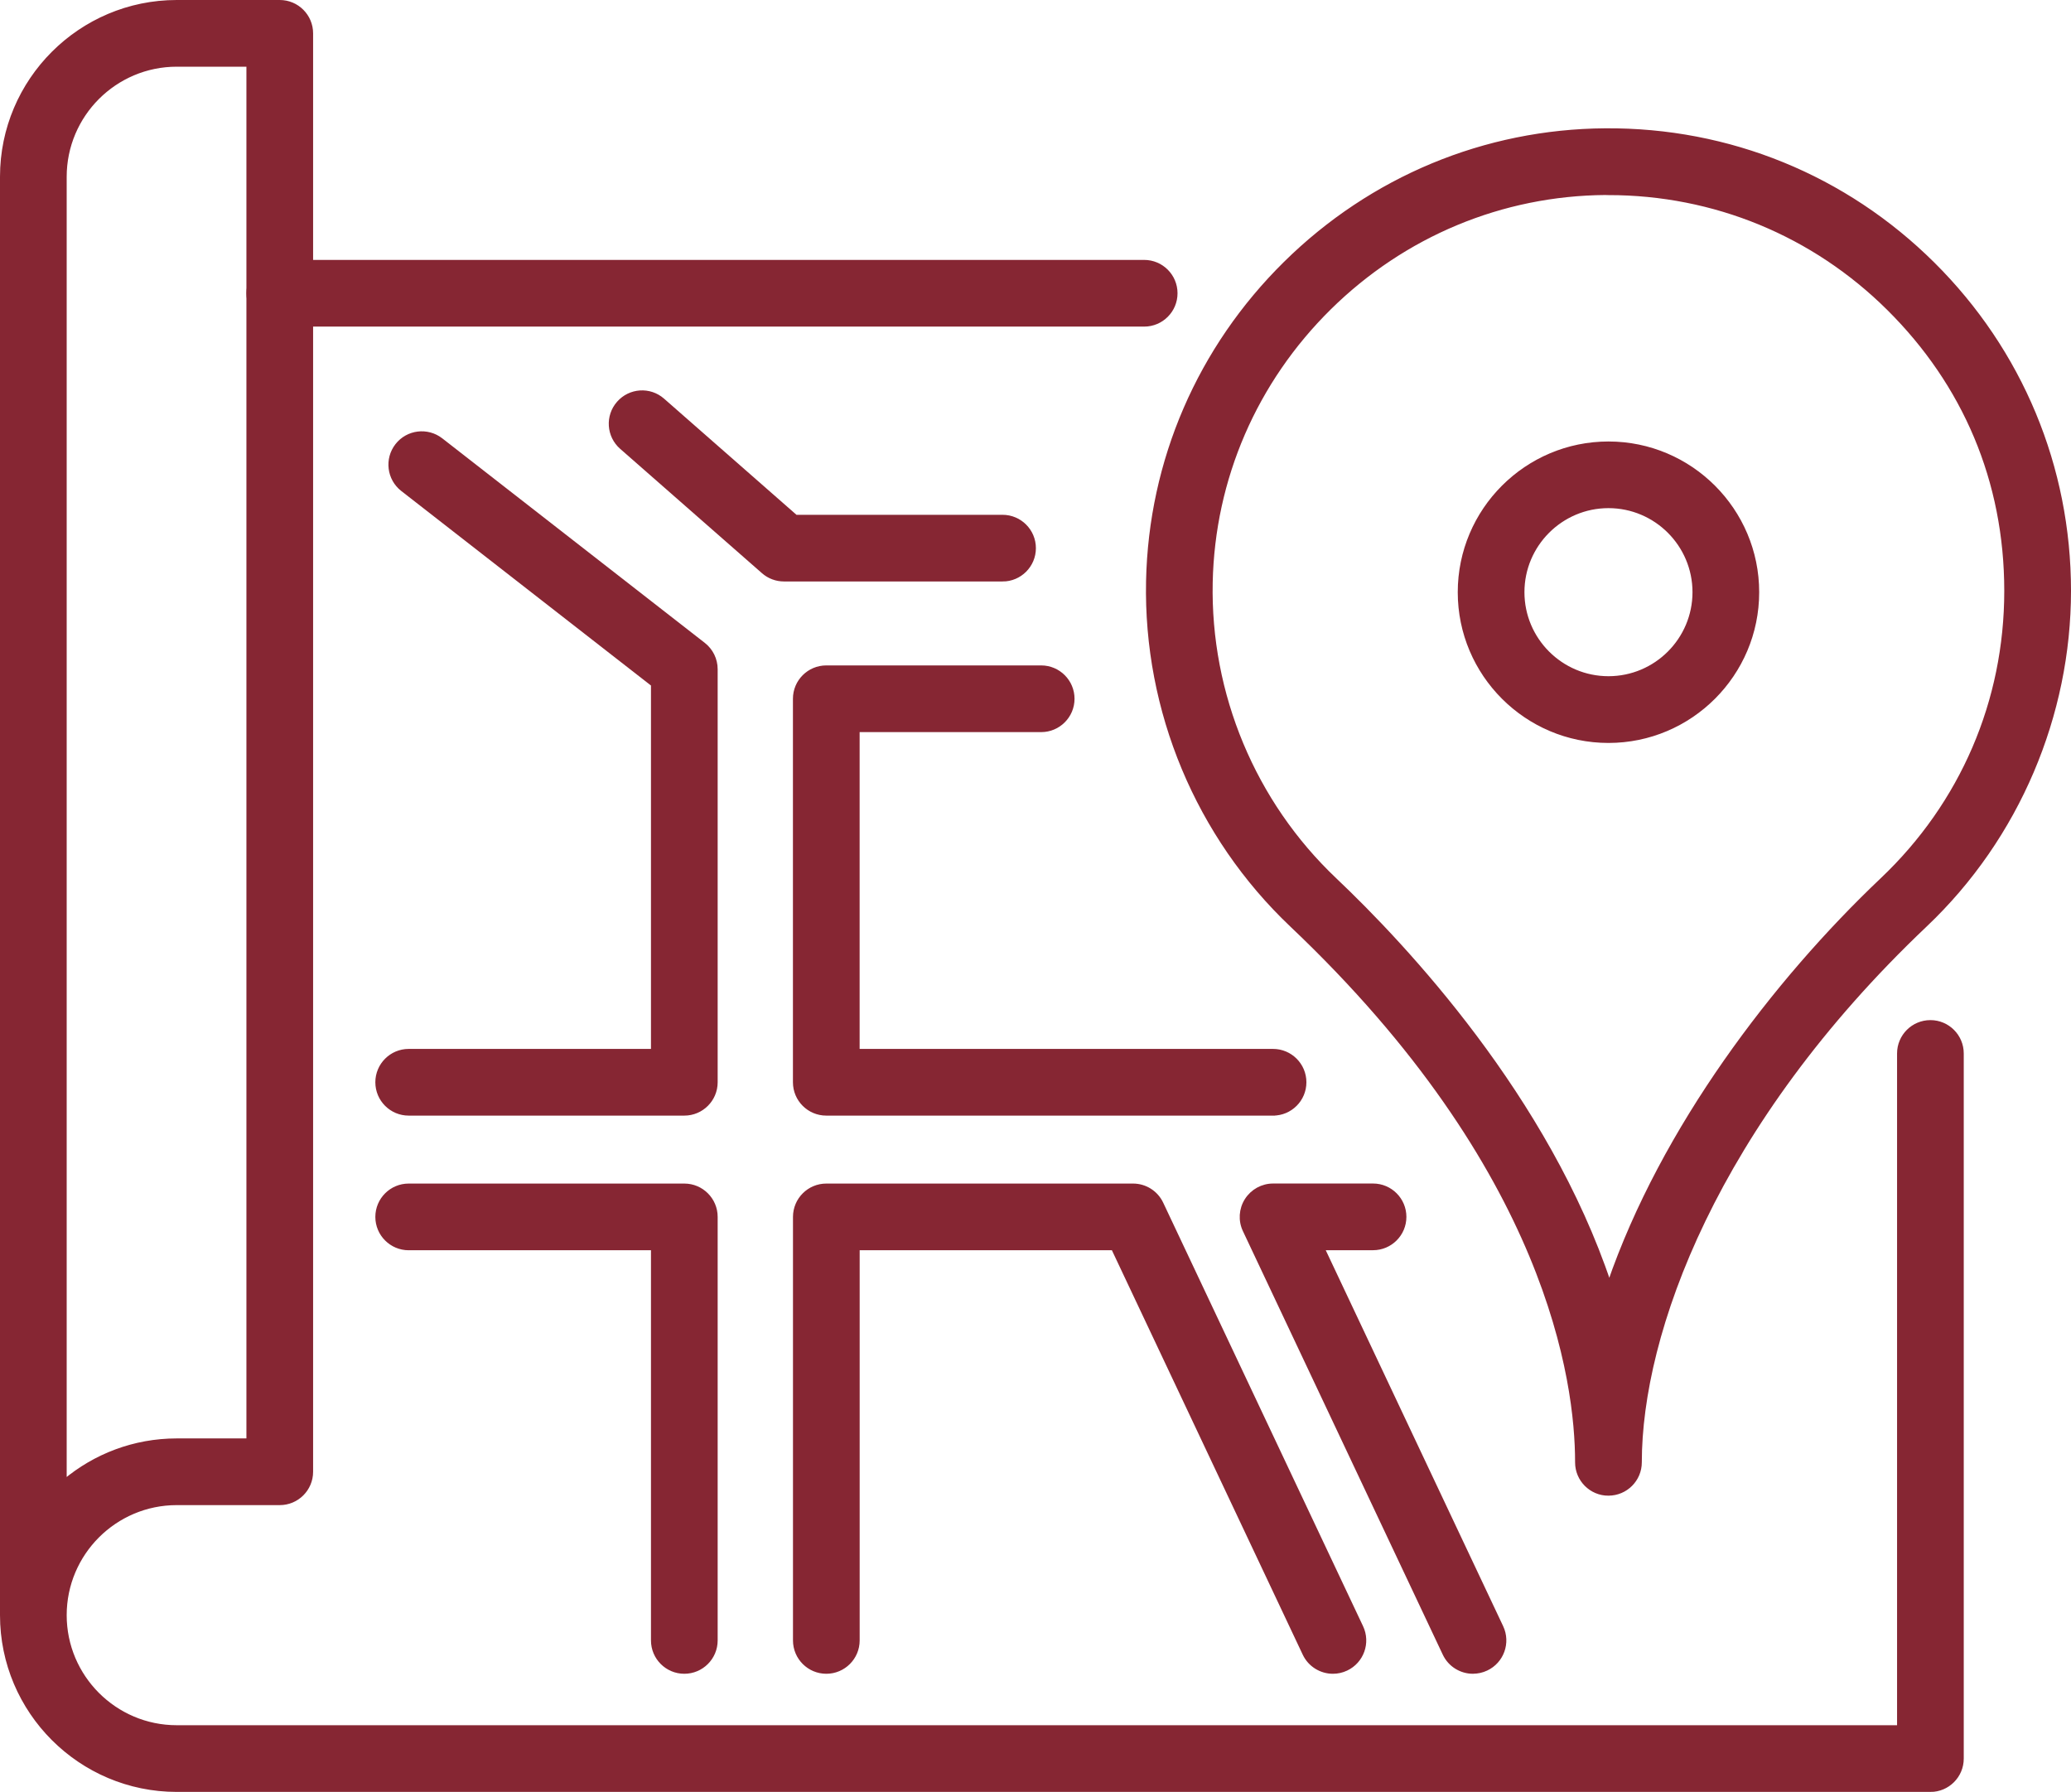
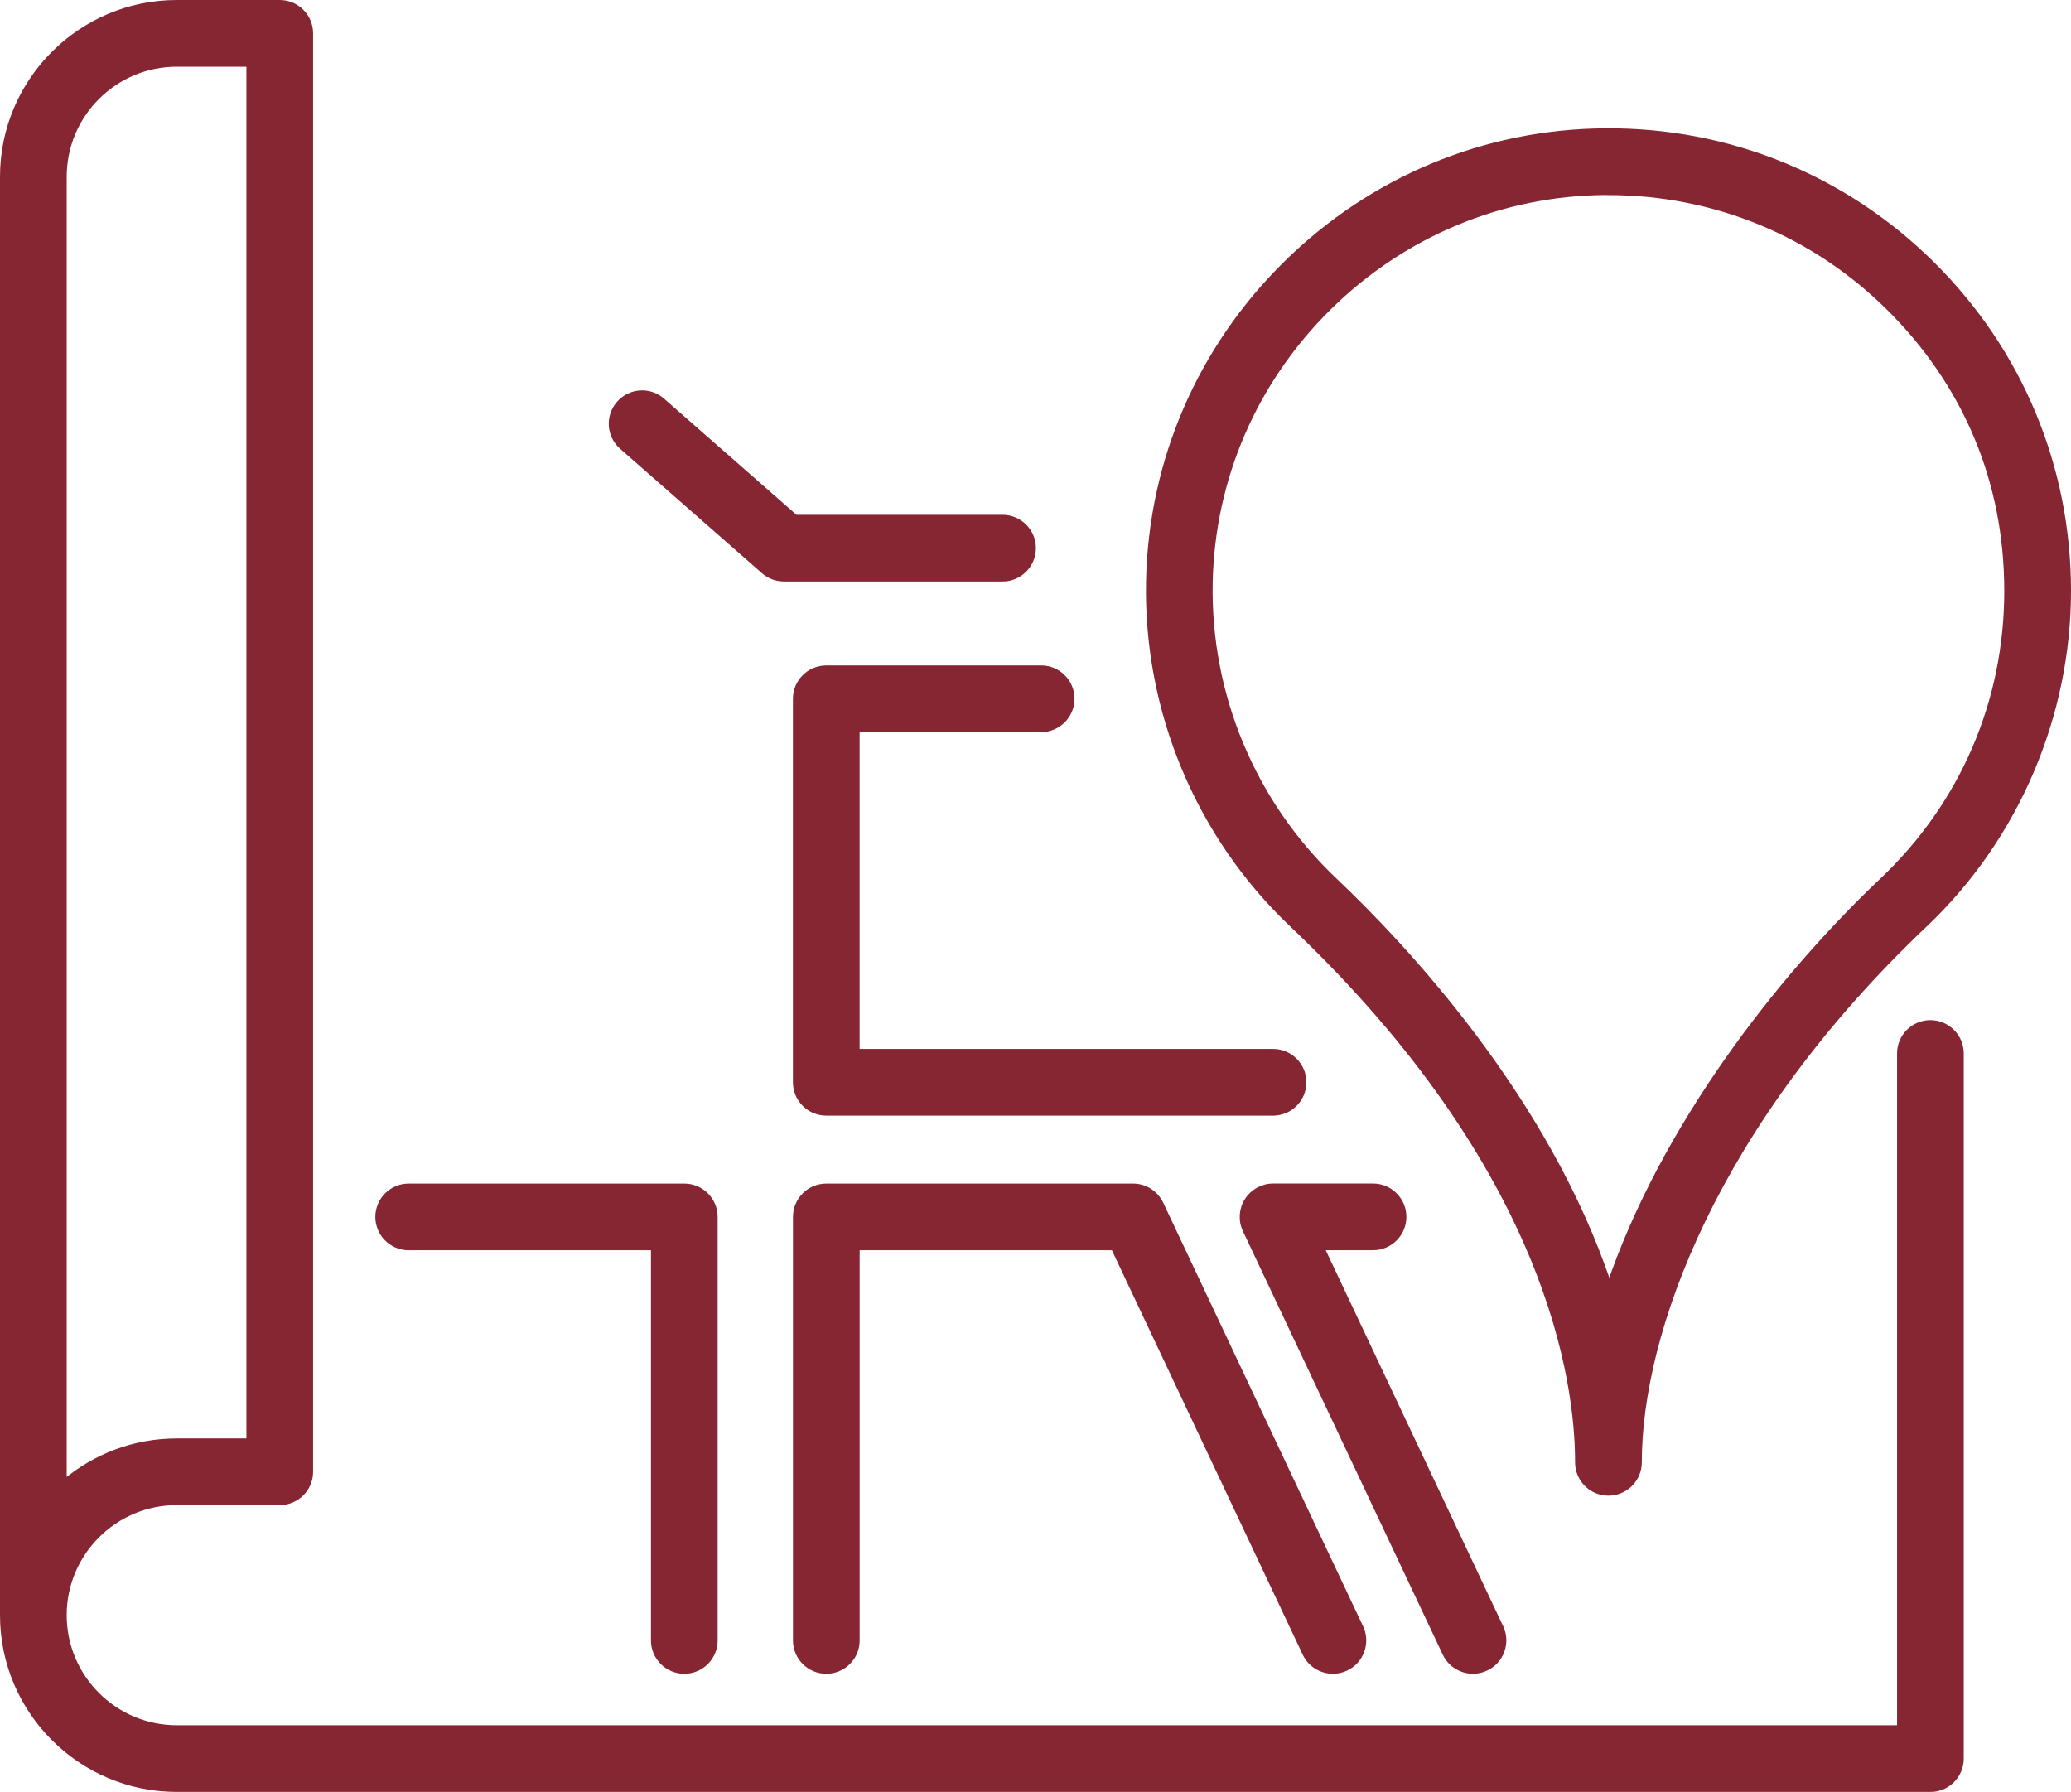
<svg xmlns="http://www.w3.org/2000/svg" id="Layer_2" data-name="Layer 2" viewBox="0 0 496.87 429.87">
  <defs>
    <style>
      .cls-1 {
        fill: #862633;
        stroke: #862633;
        stroke-miterlimit: 10;
      }
    </style>
  </defs>
  <g id="Layer_2-2" data-name="Layer 2">
    <g>
      <g>
        <path class="cls-1" d="M385.89,358.31c-4.14,0-7.5-3.36-7.5-7.5v-.09c0-19.22-6.67-70.24-68.46-128.79-22.55-21.37-35.12-51.45-34.47-82.54,.6-28.79,12.3-55.87,32.96-76.23,20.65-20.36,47.88-31.68,76.69-31.88,29.69-.22,57.59,11.18,78.63,32.07,21.04,20.89,32.63,48.73,32.63,78.39s-12.24,59.09-34.47,80.16c-50.51,47.89-68.5,97.99-68.5,128.9,0,4.14-3.36,7.5-7.5,7.5Zm.01-312.03c-.23,0-.46,0-.7,0-24.88,.18-48.41,9.97-66.26,27.57-17.85,17.6-27.97,40.99-28.49,65.86-.56,26.87,10.3,52.87,29.79,71.34,16.87,15.99,50.91,52.28,65.85,97,12.85-37.37,39.81-72.67,65.48-97.01,19.21-18.21,29.79-42.82,29.79-69.28s-10.02-49.69-28.2-67.74c-18.02-17.89-41.88-27.72-67.26-27.72Z" />
-         <path class="cls-1" d="M385.9,177.73c-19.66,0-35.66-16-35.66-35.66s16-35.66,35.66-35.66,35.66,16,35.66,35.66-16,35.66-35.66,35.66Zm0-56.33c-11.39,0-20.66,9.27-20.66,20.66s9.27,20.66,20.66,20.66,20.66-9.27,20.66-20.66-9.27-20.66-20.66-20.66Z" />
      </g>
      <path class="cls-1" d="M463.14,429.37H42.4c-23.1,0-41.9-18.8-41.9-41.9V42.4C.5,19.3,19.3,.5,42.4,.5h24.72c4.14,0,7.5,3.36,7.5,7.5V353.07c0,4.14-3.36,7.5-7.5,7.5h-24.72c-14.83,0-26.9,12.07-26.9,26.9s12.07,26.9,26.9,26.9H455.64V252.72c0-4.14,3.36-7.5,7.5-7.5s7.5,3.36,7.5,7.5v169.16c0,4.14-3.36,7.5-7.5,7.5ZM42.4,15.5c-14.83,0-26.9,12.07-26.9,26.9V355.37c7.28-6.11,16.67-9.8,26.9-9.8h17.22V15.5h-17.22Z" />
-       <path class="cls-1" d="M274.52,77.85H67.12c-4.14,0-7.5-3.36-7.5-7.5s3.36-7.5,7.5-7.5h207.39c4.14,0,7.5,3.36,7.5,7.5s-3.36,7.5-7.5,7.5Z" />
-       <path class="cls-1" d="M164.18,267.13H98.05c-4.14,0-7.5-3.36-7.5-7.5s3.36-7.5,7.5-7.5h58.63v-87.92l-60.1-46.82c-3.27-2.55-3.85-7.26-1.31-10.53,2.54-3.27,7.26-3.85,10.53-1.31l62.99,49.07c1.82,1.42,2.89,3.6,2.89,5.92v99.09c0,4.14-3.36,7.5-7.5,7.5Z" />
      <path class="cls-1" d="M164.18,401.03c-4.14,0-7.5-3.36-7.5-7.5v-94.1h-58.63c-4.14,0-7.5-3.36-7.5-7.5s3.36-7.5,7.5-7.5h66.13c4.14,0,7.5,3.36,7.5,7.5v101.6c0,4.14-3.36,7.5-7.5,7.5Z" />
      <path class="cls-1" d="M305.43,267.13h-107.19c-4.14,0-7.5-3.36-7.5-7.5v-92c0-4.14,3.36-7.5,7.5-7.5h51.56c4.14,0,7.5,3.36,7.5,7.5s-3.36,7.5-7.5,7.5h-44.06v77h99.69c4.14,0,7.5,3.36,7.5,7.5s-3.36,7.5-7.5,7.5Z" />
      <path class="cls-1" d="M319.79,401.03c-2.81,0-5.51-1.59-6.79-4.3l-45.92-97.3h-61.33v94.1c0,4.14-3.36,7.5-7.5,7.5s-7.5-3.36-7.5-7.5v-101.6c0-4.14,3.36-7.5,7.5-7.5h73.59c2.9,0,5.54,1.67,6.78,4.3l47.95,101.6c1.77,3.75,.16,8.22-3.58,9.98-1.03,.49-2.12,.72-3.2,.72Z" />
      <path class="cls-1" d="M353.39,401.03c-2.81,0-5.51-1.59-6.79-4.3l-47.95-101.6c-1.1-2.32-.93-5.05,.45-7.22,1.38-2.17,3.77-3.49,6.34-3.49h23.98c4.14,0,7.5,3.36,7.5,7.5s-3.36,7.5-7.5,7.5h-12.14l42.9,90.9c1.77,3.75,.16,8.22-3.58,9.98-1.03,.49-2.12,.72-3.2,.72Z" />
      <path class="cls-1" d="M240.53,138.99h-52.45c-1.82,0-3.58-.66-4.94-1.86l-34.03-29.84c-3.11-2.73-3.43-7.47-.69-10.58,2.73-3.12,7.47-3.43,10.58-.69l31.9,27.98h49.63c4.14,0,7.5,3.36,7.5,7.5s-3.36,7.5-7.5,7.5Z" />
    </g>
  </g>
</svg>